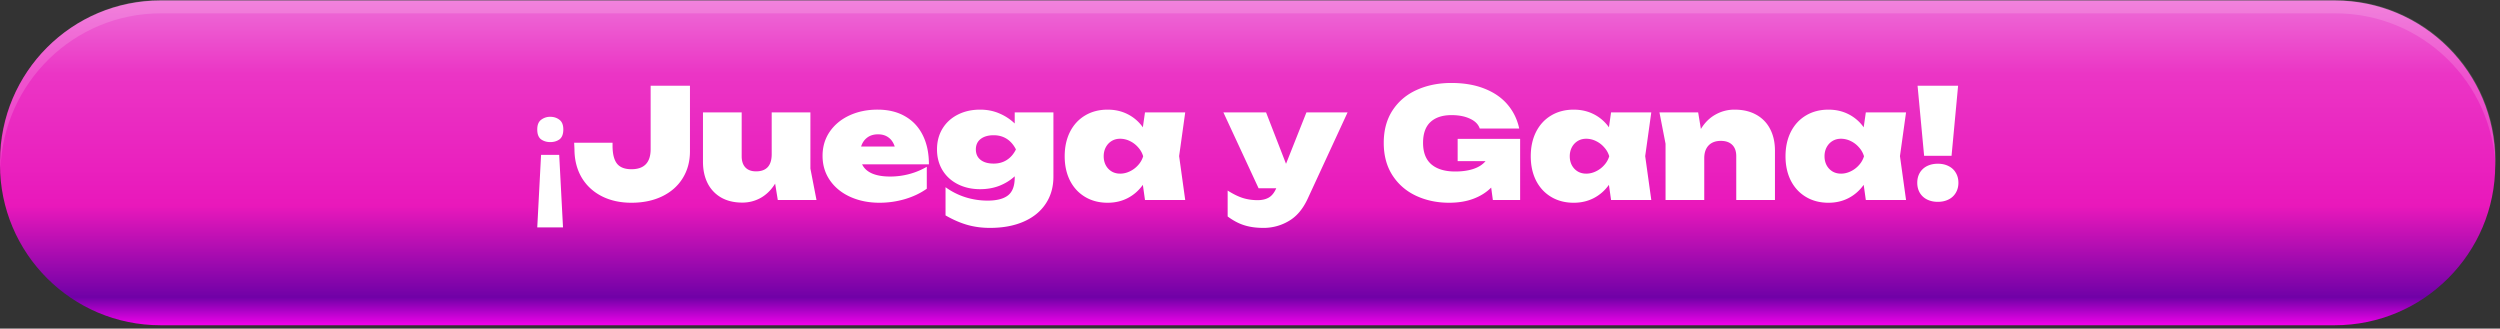
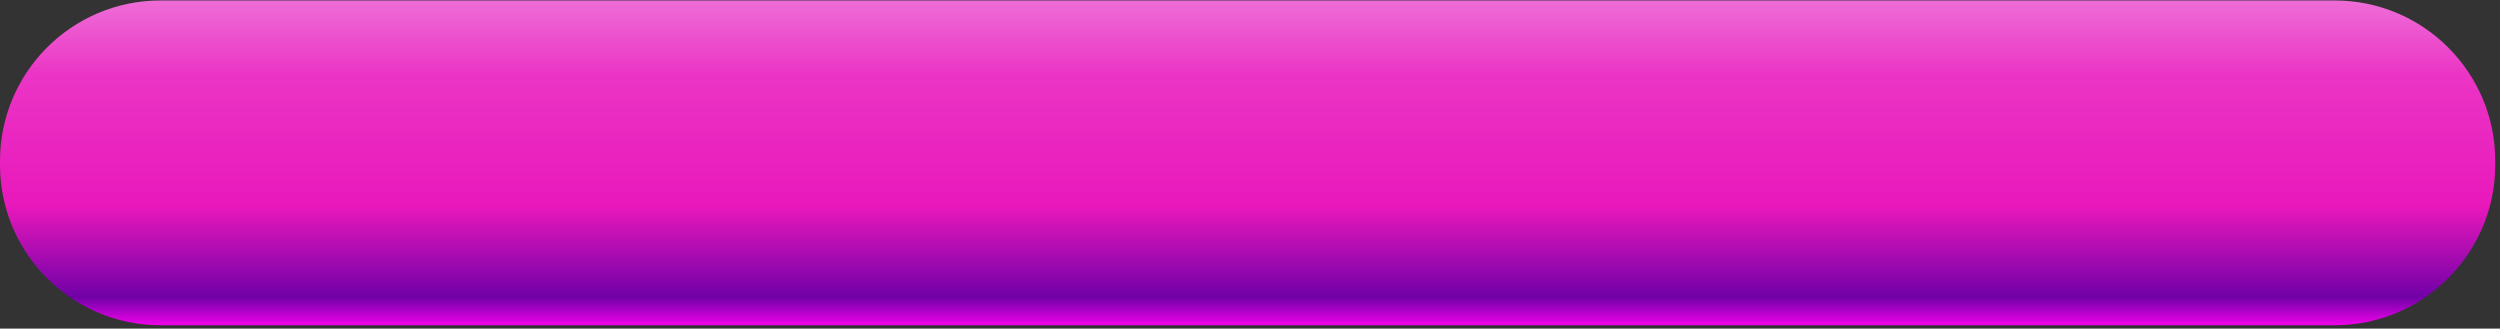
<svg xmlns="http://www.w3.org/2000/svg" width="525" height="69" fill="none" viewBox="0 0 525 69">
  <rect x="0" y="0" width="525" height="69" fill="#333333" stroke="none" />
  <path fill="url(#paint0_linear_396_5711)" d="M0 33.8C0 15.2 15.1.1 33.7.1h456.6C508.9.1 524 15.2 524 33.8v.8c0 18.6-15.1 33.7-33.7 33.7H33.7C15.1 68.3 0 53.2 0 34.6v-.8Z" />
-   <path fill="#fff" fill-opacity=".15" d="M490.4 0H33.8C15.2 0 .1 15.1.1 33.7v1.8C.7 17.4 15.5 2.8 33.8 2.8h456.6c18.3 0 33.1 14.5 33.7 32.7v-1.8C524.1 15.1 509 0 490.4 0Z" />
-   <path fill="#fff" d="M113.624 32.528h3.808l.8 15.232h-5.408l.8-15.232Zm4.672-5.344c0 .981-.267 1.675-.8 2.08-.533.384-1.184.576-1.952.576-.725 0-1.365-.192-1.92-.576-.533-.405-.8-1.099-.8-2.08 0-.939.267-1.61.8-2.016a3.063 3.063 0 0 1 1.92-.64c.768 0 1.419.213 1.952.64.533.405.8 1.077.8 2.016Zm2.276 2.784h8.064v.64c0 1.685.304 2.928.912 3.728.619.8 1.638 1.2 3.056 1.2 2.688 0 4.032-1.408 4.032-4.224V18h8.256v13.76c0 2.144-.512 4.037-1.536 5.68-1.013 1.632-2.448 2.896-4.304 3.792-1.856.896-4.005 1.344-6.448 1.344-2.389 0-4.49-.47-6.304-1.408-1.802-.939-3.2-2.256-4.192-3.952-.981-1.707-1.472-3.675-1.472-5.904l-.064-1.344ZM171.465 42h-8.128l-.56-3.44c-.8 1.301-1.798 2.293-2.992 2.976a7.83 7.83 0 0 1-3.904 1.008c-1.718 0-3.195-.352-4.432-1.056a7.17 7.17 0 0 1-2.848-3.008c-.651-1.29-.976-2.795-.976-4.512V23.6h8.128v9.216c0 1.013.261 1.797.784 2.352.522.544 1.264.816 2.224.816 2.197 0 3.296-1.205 3.296-3.616V23.6h8.128v11.808l1.28 6.592Zm9.577-7.488c.832 1.707 2.8 2.56 5.904 2.56 1.365 0 2.704-.176 4.016-.528a14.838 14.838 0 0 0 3.664-1.52v4.608c-1.344.95-2.886 1.68-4.624 2.192a18.917 18.917 0 0 1-5.296.752c-2.272 0-4.32-.41-6.144-1.232-1.814-.821-3.238-1.979-4.273-3.472-1.034-1.493-1.551-3.21-1.551-5.152 0-1.899.501-3.584 1.504-5.056 1.013-1.472 2.394-2.613 4.144-3.424 1.76-.81 3.728-1.216 5.904-1.216 2.25 0 4.181.47 5.792 1.408 1.621.928 2.858 2.256 3.712 3.984.853 1.717 1.28 3.75 1.28 6.096h-14.032Zm3.344-6.304c-.907 0-1.664.23-2.272.688-.608.459-1.035 1.083-1.28 1.872h7.056c-.278-.843-.715-1.477-1.312-1.904-.587-.437-1.318-.656-2.192-.656ZM213.09 23.6h8.128v13.504c0 2.176-.544 4.075-1.632 5.696-1.078 1.621-2.619 2.87-4.624 3.744-2.006.875-4.358 1.312-7.056 1.312-1.718 0-3.318-.213-4.8-.64-1.483-.427-2.998-1.088-4.544-1.984v-5.92a14.608 14.608 0 0 0 4.192 2.112c1.504.47 3.05.704 4.64.704 1.909 0 3.333-.363 4.272-1.088.949-.736 1.424-1.984 1.424-3.744v-.272c-.907.832-1.974 1.493-3.2 1.984-1.227.48-2.582.72-4.064.72-1.739 0-3.296-.347-4.672-1.04-1.376-.693-2.454-1.675-3.232-2.944-.768-1.27-1.152-2.725-1.152-4.368 0-1.643.384-3.099 1.152-4.368.778-1.27 1.856-2.25 3.232-2.944 1.376-.693 2.933-1.04 4.672-1.04 1.472 0 2.821.267 4.048.8a10.538 10.538 0 0 1 3.216 2.112V23.6Zm-4.416 10.752c1.056 0 1.978-.256 2.768-.768.8-.512 1.434-1.248 1.904-2.208-.502-.981-1.147-1.723-1.936-2.224-.79-.501-1.702-.752-2.736-.752-1.142 0-2.054.261-2.736.784-.672.523-1.008 1.253-1.008 2.192 0 .939.33 1.67.992 2.192.661.523 1.578.784 2.752.784ZM248.896 23.6l-1.28 9.184 1.28 9.216h-8.448L240 38.816c-.864 1.205-1.926 2.133-3.184 2.784-1.259.65-2.662.976-4.208.976-1.782 0-3.355-.405-4.72-1.216-1.366-.81-2.427-1.952-3.184-3.424-.747-1.483-1.12-3.19-1.12-5.12 0-1.941.373-3.653 1.12-5.136.757-1.483 1.818-2.63 3.184-3.44 1.365-.81 2.938-1.216 4.72-1.216 1.546 0 2.949.32 4.208.96A8.672 8.672 0 0 1 240 26.736l.448-3.136h8.448Zm-13.664 12.864c.693 0 1.37-.16 2.032-.48a5.413 5.413 0 0 0 1.744-1.312 4.776 4.776 0 0 0 1.056-1.856 4.76 4.76 0 0 0-1.056-1.872 5.312 5.312 0 0 0-1.744-1.328 4.62 4.62 0 0 0-2.032-.48c-.672 0-1.27.16-1.792.48-.523.32-.934.763-1.232 1.328-.288.555-.432 1.179-.432 1.872 0 .693.144 1.317.432 1.872.298.555.709.992 1.232 1.312.522.31 1.12.464 1.792.464Zm39.12-12.864h8.64l-8.384 18.144c-1.003 2.165-2.326 3.723-3.968 4.672a10.294 10.294 0 0 1-5.312 1.44c-1.536 0-2.886-.187-4.048-.56-1.163-.363-2.32-.976-3.472-1.84v-5.44c1.141.725 2.192 1.243 3.152 1.552.97.31 2.021.464 3.152.464.928 0 1.706-.181 2.336-.544.64-.373 1.162-1.024 1.568-1.952h-3.712L256.912 23.6h8.96l4.192 10.8 4.288-10.8Zm31.755 5.568h13.12V42h-5.728l-.352-2.608c-1.013 1.013-2.261 1.797-3.744 2.352-1.472.555-3.168.832-5.088.832-2.528 0-4.837-.485-6.928-1.456-2.08-.97-3.733-2.4-4.96-4.288-1.226-1.899-1.84-4.176-1.84-6.832 0-2.667.619-4.944 1.856-6.832 1.248-1.899 2.944-3.328 5.088-4.288 2.144-.97 4.555-1.456 7.232-1.456 2.688 0 5.035.405 7.04 1.216 2.006.8 3.611 1.92 4.816 3.36 1.206 1.43 2.011 3.093 2.416 4.992h-8.288c-.298-.885-.981-1.573-2.048-2.064-1.066-.501-2.357-.752-3.872-.752-1.909 0-3.386.485-4.432 1.456-1.034.96-1.552 2.416-1.552 4.368 0 2.016.587 3.525 1.76 4.528 1.174.992 2.838 1.488 4.992 1.488 1.462 0 2.736-.181 3.824-.544 1.088-.363 1.936-.907 2.544-1.632h-5.856v-4.672Zm40.664-5.568-1.28 9.184 1.28 9.216h-8.448l-.448-3.184c-.864 1.205-1.926 2.133-3.184 2.784-1.259.65-2.662.976-4.208.976-1.782 0-3.355-.405-4.72-1.216-1.366-.81-2.427-1.952-3.184-3.424-.747-1.483-1.12-3.19-1.12-5.12 0-1.941.373-3.653 1.12-5.136.757-1.483 1.818-2.63 3.184-3.44 1.365-.81 2.938-1.216 4.72-1.216 1.546 0 2.949.32 4.208.96a8.672 8.672 0 0 1 3.184 2.752l.448-3.136h8.448Zm-13.664 12.864c.693 0 1.37-.16 2.032-.48a5.413 5.413 0 0 0 1.744-1.312 4.776 4.776 0 0 0 1.056-1.856 4.76 4.76 0 0 0-1.056-1.872 5.312 5.312 0 0 0-1.744-1.328 4.62 4.62 0 0 0-2.032-.48c-.672 0-1.27.16-1.792.48-.523.32-.934.763-1.232 1.328-.288.555-.432 1.179-.432 1.872 0 .693.144 1.317.432 1.872.298.555.709.992 1.232 1.312.522.31 1.12.464 1.792.464Zm31.153-13.44c1.771 0 3.291.357 4.561 1.072a7.078 7.078 0 0 1 2.912 3.008c.672 1.29 1.008 2.8 1.008 4.528V42h-8.128v-9.216c0-1.024-.283-1.813-.848-2.368-.566-.555-1.36-.832-2.384-.832-1.099 0-1.958.32-2.576.96-.608.64-.912 1.536-.912 2.688V42h-8.128V30.192l-1.28-6.592h8.128l.576 3.488c.81-1.333 1.829-2.341 3.056-3.024a8.02 8.02 0 0 1 4.015-1.04Zm36.011.576-1.28 9.184 1.28 9.216h-8.448l-.448-3.184c-.864 1.205-1.926 2.133-3.184 2.784-1.259.65-2.662.976-4.208.976-1.782 0-3.355-.405-4.72-1.216-1.366-.81-2.427-1.952-3.184-3.424-.747-1.483-1.12-3.19-1.12-5.12 0-1.941.373-3.653 1.12-5.136.757-1.483 1.818-2.63 3.184-3.44 1.365-.81 2.938-1.216 4.72-1.216 1.546 0 2.949.32 4.208.96a8.672 8.672 0 0 1 3.184 2.752l.448-3.136h8.448Zm-13.664 12.864c.693 0 1.37-.16 2.032-.48a5.413 5.413 0 0 0 1.744-1.312 4.776 4.776 0 0 0 1.056-1.856 4.76 4.76 0 0 0-1.056-1.872 5.312 5.312 0 0 0-1.744-1.328 4.62 4.62 0 0 0-2.032-.48c-.672 0-1.27.16-1.792.48-.523.32-.934.763-1.232 1.328-.288.555-.432 1.179-.432 1.872 0 .693.144 1.317.432 1.872.298.555.709.992 1.232 1.312.522.31 1.12.464 1.792.464Zm17.458-3.744L402.689 18h8.512l-1.376 14.72h-5.76Zm2.88 9.664c-.854 0-1.611-.165-2.272-.496a3.654 3.654 0 0 1-1.52-1.408c-.352-.608-.528-1.307-.528-2.096 0-.79.176-1.488.528-2.096a3.654 3.654 0 0 1 1.52-1.408c.661-.33 1.418-.496 2.272-.496.853 0 1.605.165 2.256.496.661.33 1.168.8 1.519 1.408.363.608.545 1.307.545 2.096 0 .79-.182 1.488-.545 2.096a3.53 3.53 0 0 1-1.519 1.408c-.651.33-1.403.496-2.256.496Z" />
  <defs>
    <linearGradient id="paint0_linear_396_5711" x1="262.071" x2="262.071" y1=".045" y2="68.246" gradientUnits="userSpaceOnUse">
      <stop stop-color="#EE6DD7" />
      <stop offset=".227" stop-color="#EB35C5" />
      <stop offset=".633" stop-color="#E918BB" />
      <stop offset=".915" stop-color="#7001A7" />
      <stop offset="1" stop-color="#EF02E9" />
    </linearGradient>
  </defs>
</svg>